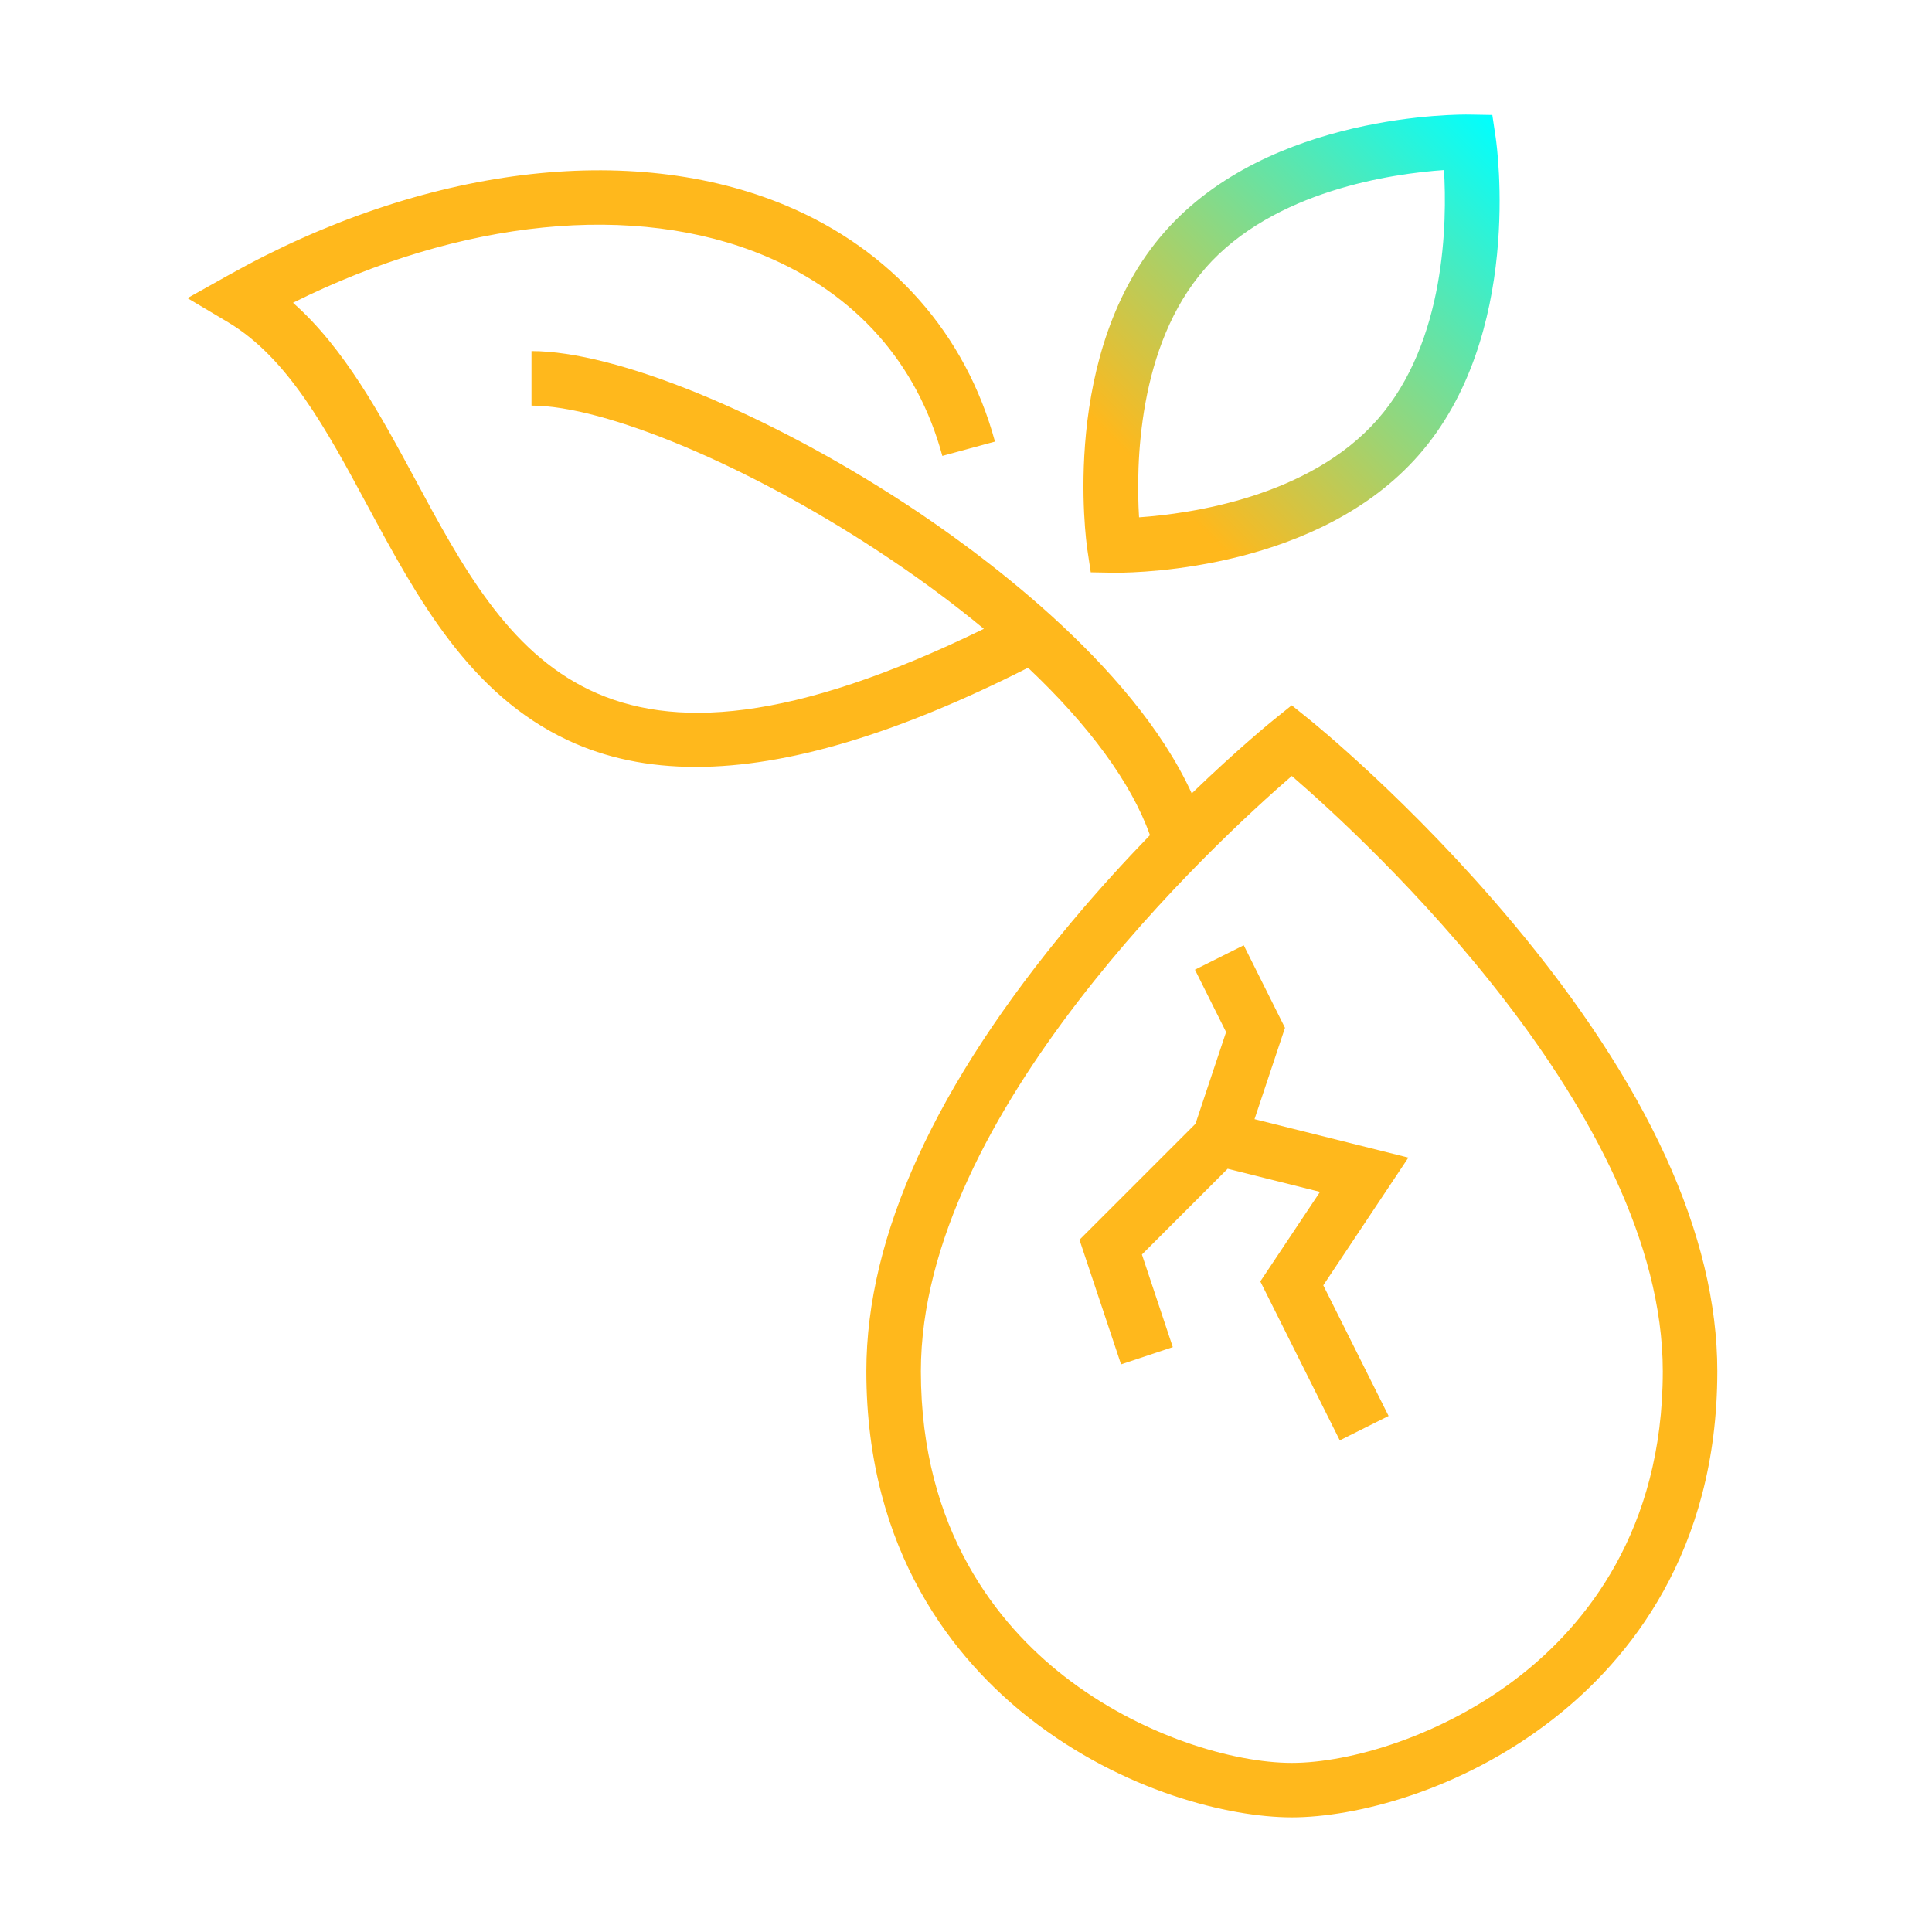
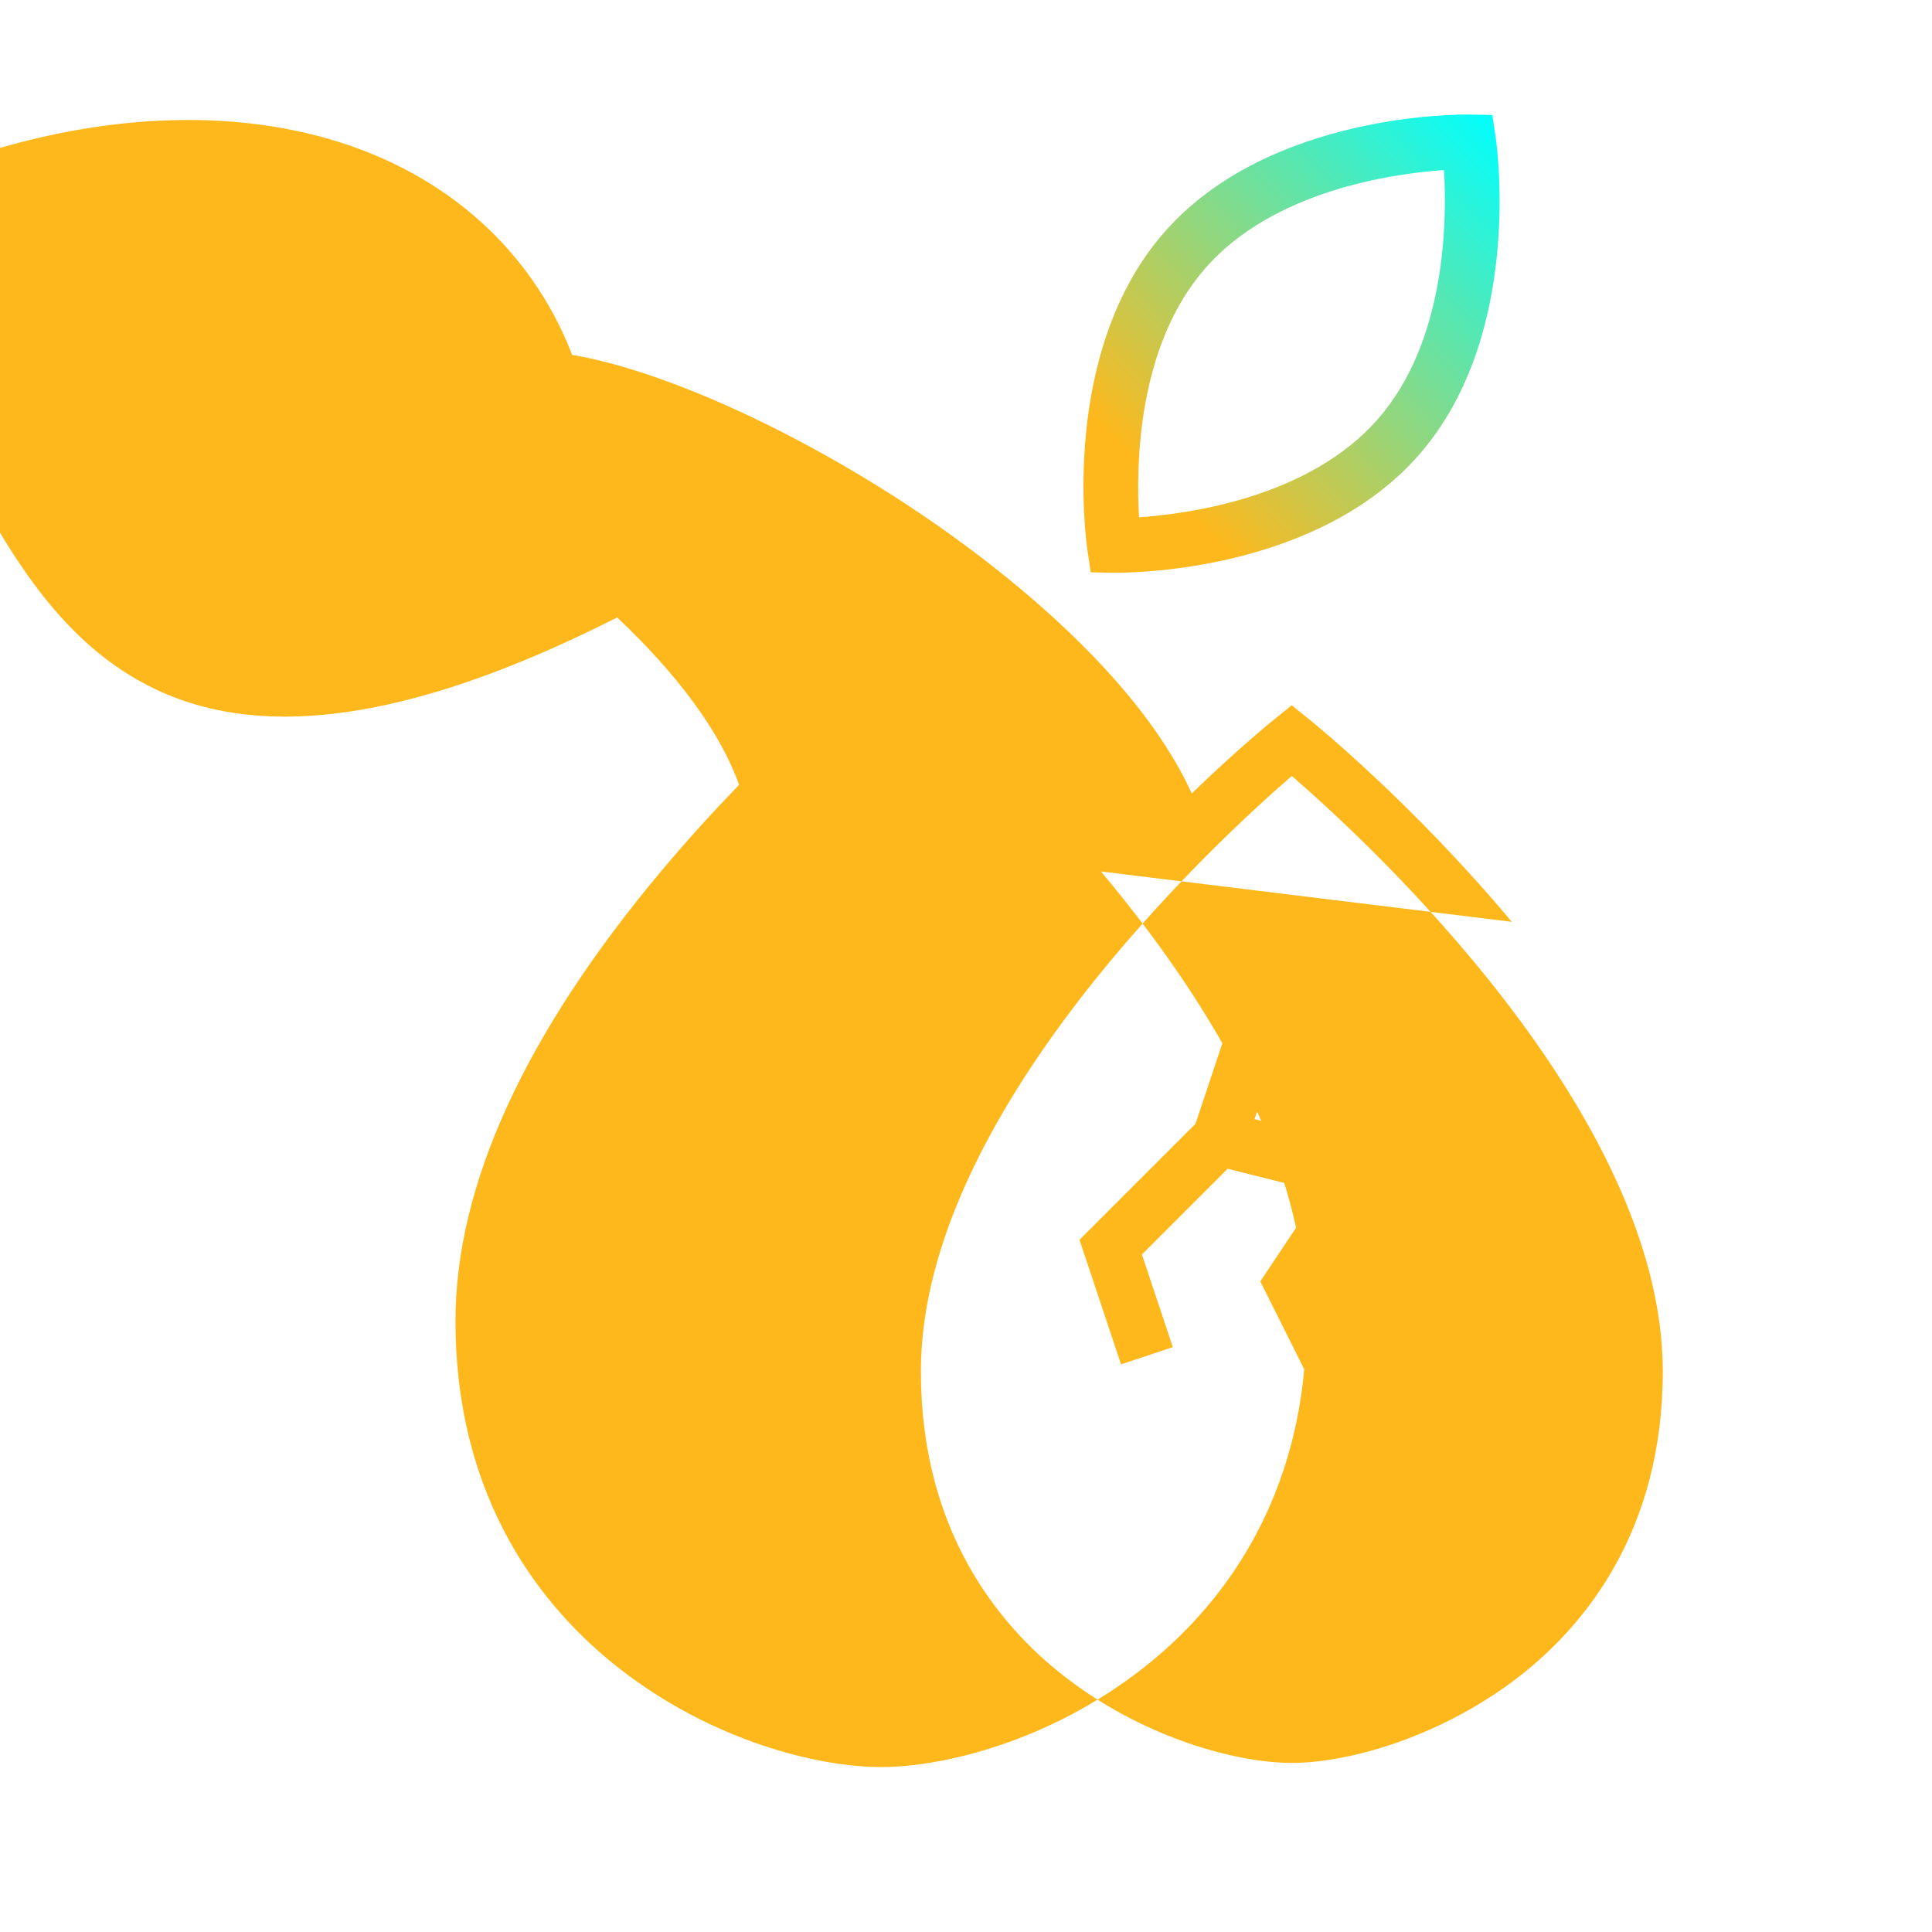
<svg xmlns="http://www.w3.org/2000/svg" id="Layer_2" viewBox="0 0 283.46 283.46">
  <defs>
    <style>.cls-1{fill:url(#linear-gradient);}</style>
    <linearGradient id="linear-gradient" x1="87.15" y1="188.88" x2="239.05" y2="36.98" gradientTransform="matrix(1, 0, 0, 1, 0, 0)" gradientUnits="userSpaceOnUse">
      <stop offset=".66" stop-color="#ffb81c" />
      <stop offset="1" stop-color="aqua" />
    </linearGradient>
  </defs>
-   <path class="cls-1" d="M221.81,135.25c-14.69-17.55-29.17-29.26-29.78-29.75l-2.51-2.02-2.51,2.02c-.35,.28-5.27,4.26-12.16,10.91-8.73-19.17-31.82-35.85-42-42.5-20.49-13.4-42.54-22.4-54.87-22.4v8c10.74,0,31.5,8.67,50.49,21.1,5.82,3.8,11.13,7.71,15.88,11.65-56.69,27.69-69.7,3.57-83.45-21.96-5.1-9.45-10.33-19.17-17.91-25.88,24.65-12.27,50.17-14.88,69.26-6.87,13.32,5.59,22.32,15.74,26.01,29.34l7.72-2.1c-4.3-15.83-15.18-28.13-30.63-34.62-22.77-9.56-53.34-5.75-81.8,10.19l-6.04,3.38,5.95,3.54c8.77,5.23,14.42,15.71,20.4,26.8,7.35,13.64,14.95,27.74,29.48,34.54,5.55,2.6,11.77,3.9,18.74,3.9,13.41,0,29.55-4.83,48.75-14.55,8.97,8.47,15.17,16.91,17.89,24.56-3.63,3.75-7.54,8.02-11.47,12.71-20,23.89-30.14,46.08-30.14,65.94,0,26.61,13.05,42.4,24,50.97,13.67,10.69,29.24,14.49,38.42,14.49s24.76-3.79,38.43-14.49c10.95-8.57,24-24.36,24-50.97,0-19.86-10.14-42.05-30.15-65.94Zm1.22,110.61c-11.29,8.83-24.96,12.79-33.5,12.79s-22.2-3.95-33.49-12.79c-9.55-7.47-20.93-21.28-20.93-44.67,0-37.84,43.41-77.82,54.42-87.34,11.01,9.51,54.43,49.46,54.43,87.34,0,23.39-11.38,37.2-20.93,44.67Zm-63.01-161.89l3.39,.06c.06,0,.2,0,.4,0,3.68,0,29.73-.6,44.33-17.24,15.41-17.54,11.48-45.39,11.31-46.57l-.5-3.35-3.39-.06c-1.18-.02-29.31-.31-44.71,17.24-15.41,17.53-11.49,45.39-11.32,46.56l.5,3.35Zm16.84-44.64c10.02-11.42,27.51-13.86,35-14.38,.45,7.49,.29,25.16-9.73,36.57h0c-10.02,11.42-27.52,13.86-35.01,14.38-.45-7.5-.28-25.16,9.74-36.56Zm29.77,130.52l-12.48,18.73,9.58,19.17-7.16,3.58-11.66-23.32,8.76-13.14-13.55-3.39-12.58,12.58,4.53,13.59-7.59,2.53-6.1-18.28,17.02-17.02,4.49-13.46-4.57-9.15,7.16-3.58,6.05,12.11-4.47,13.4,22.56,5.64Z" />
+   <path class="cls-1" d="M221.81,135.25c-14.69-17.55-29.17-29.26-29.78-29.75l-2.51-2.02-2.51,2.02c-.35,.28-5.27,4.26-12.16,10.91-8.73-19.17-31.82-35.85-42-42.5-20.49-13.4-42.54-22.4-54.87-22.4v8l7.72-2.1c-4.3-15.83-15.18-28.13-30.63-34.62-22.77-9.56-53.34-5.75-81.8,10.19l-6.04,3.38,5.95,3.54c8.77,5.23,14.42,15.71,20.4,26.8,7.35,13.64,14.95,27.74,29.48,34.54,5.55,2.6,11.77,3.9,18.74,3.9,13.41,0,29.55-4.83,48.75-14.55,8.97,8.47,15.17,16.91,17.89,24.56-3.63,3.75-7.54,8.02-11.47,12.71-20,23.89-30.14,46.08-30.14,65.94,0,26.61,13.05,42.4,24,50.97,13.67,10.69,29.24,14.49,38.42,14.49s24.76-3.79,38.43-14.49c10.95-8.57,24-24.36,24-50.97,0-19.86-10.14-42.05-30.15-65.94Zm1.22,110.61c-11.29,8.83-24.96,12.79-33.5,12.79s-22.2-3.95-33.49-12.79c-9.55-7.47-20.93-21.28-20.93-44.67,0-37.84,43.41-77.82,54.42-87.34,11.01,9.51,54.43,49.46,54.43,87.34,0,23.39-11.38,37.2-20.93,44.67Zm-63.01-161.89l3.39,.06c.06,0,.2,0,.4,0,3.68,0,29.73-.6,44.33-17.24,15.41-17.54,11.48-45.39,11.31-46.57l-.5-3.35-3.39-.06c-1.18-.02-29.31-.31-44.71,17.24-15.41,17.53-11.49,45.39-11.32,46.56l.5,3.35Zm16.84-44.64c10.02-11.42,27.51-13.86,35-14.38,.45,7.49,.29,25.16-9.73,36.57h0c-10.02,11.42-27.52,13.86-35.01,14.38-.45-7.5-.28-25.16,9.74-36.56Zm29.77,130.52l-12.48,18.73,9.58,19.17-7.16,3.58-11.66-23.32,8.76-13.14-13.55-3.39-12.58,12.58,4.53,13.59-7.59,2.53-6.1-18.28,17.02-17.02,4.49-13.46-4.57-9.15,7.16-3.58,6.05,12.11-4.47,13.4,22.56,5.64Z" />
</svg>